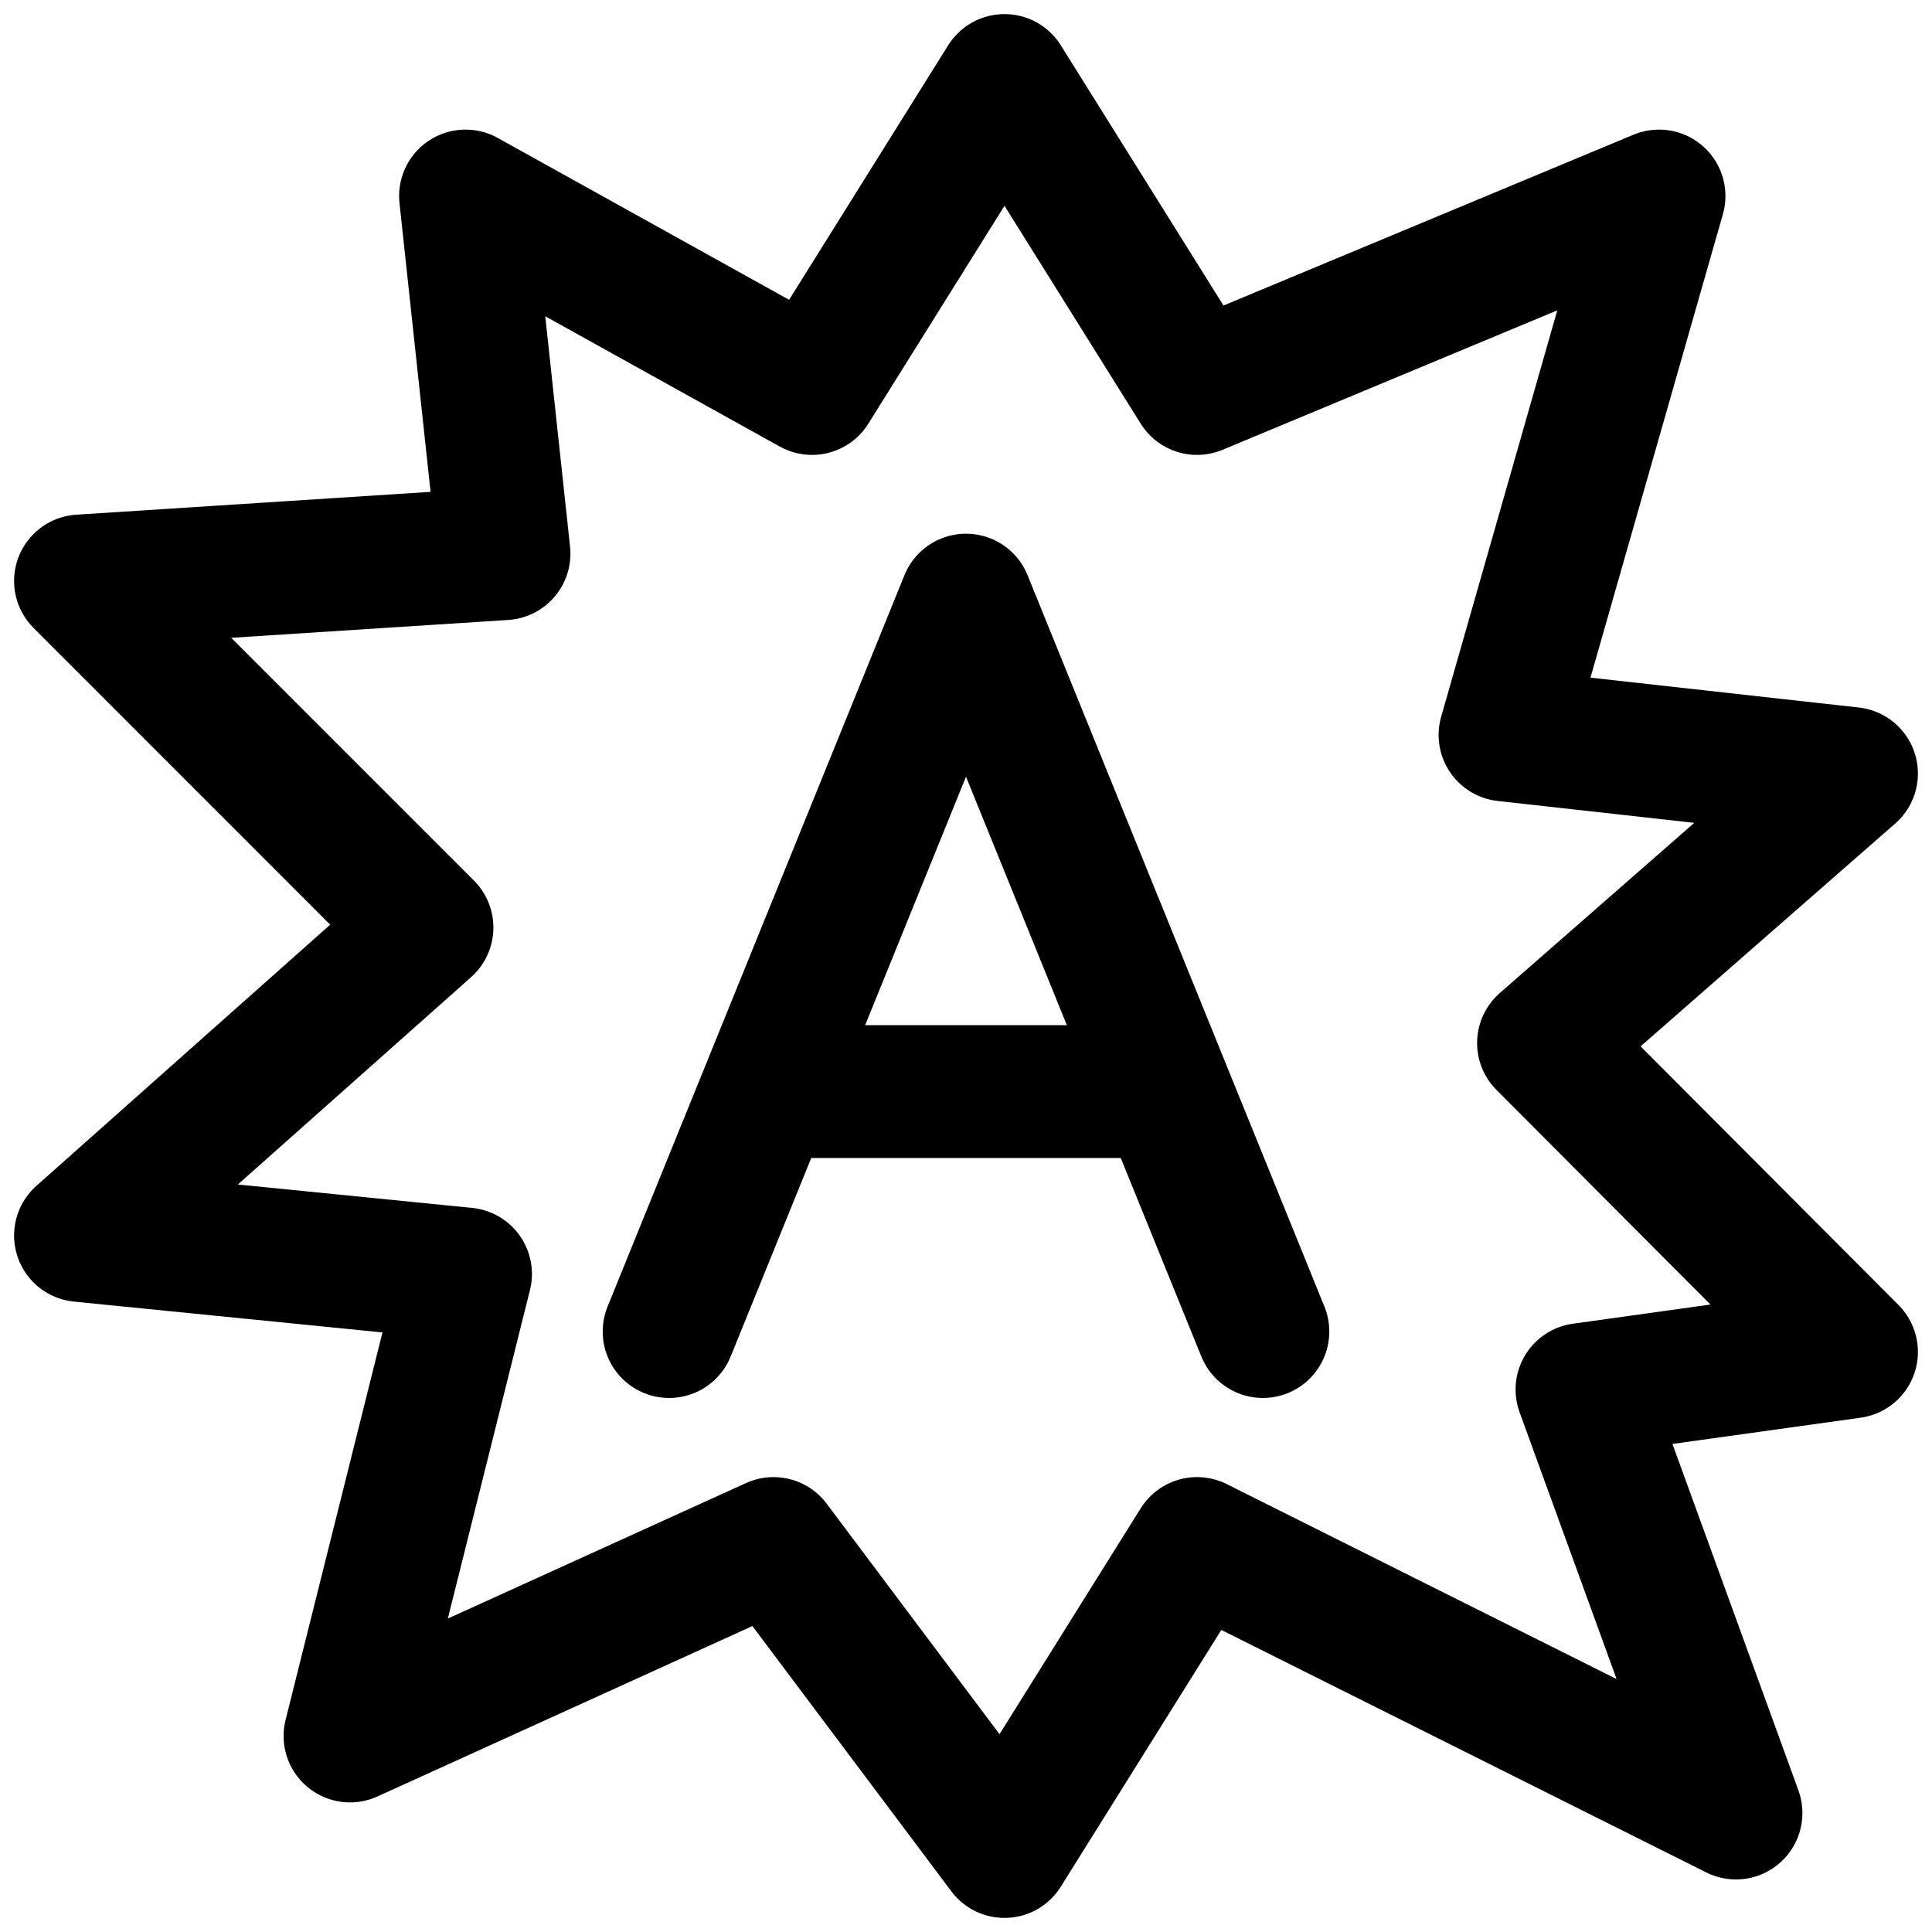
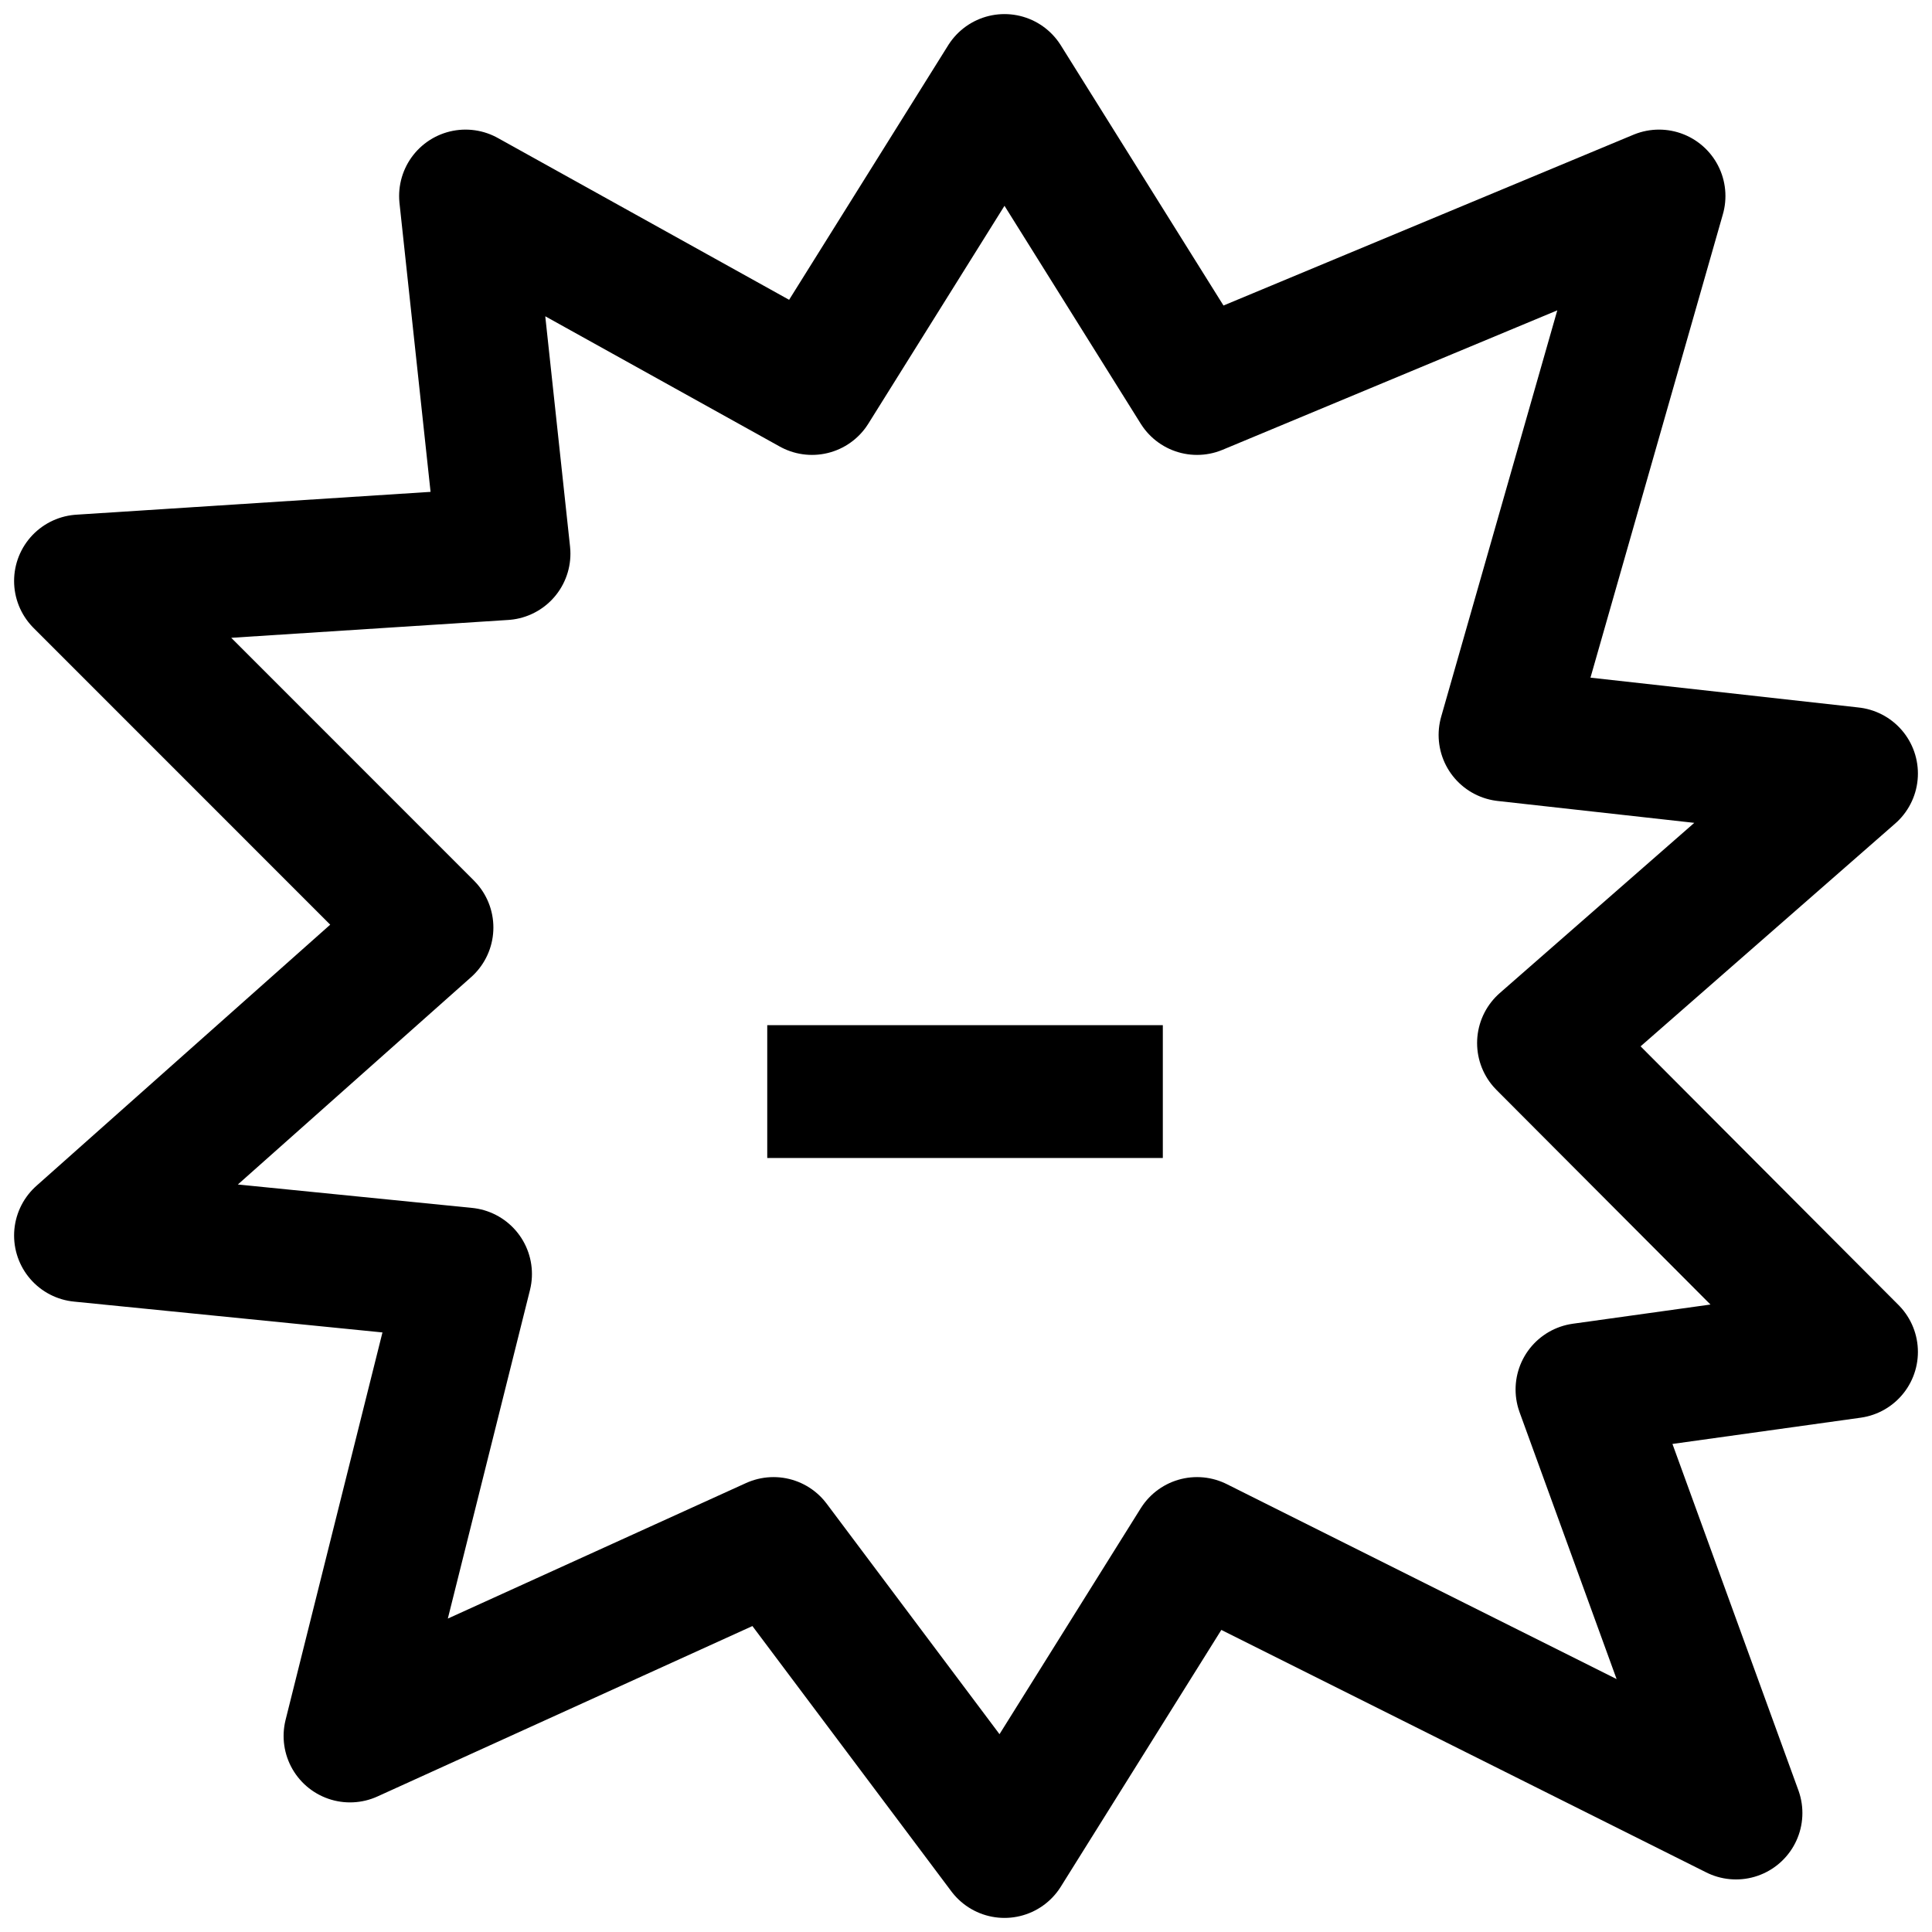
<svg xmlns="http://www.w3.org/2000/svg" width="24" height="24" viewBox="0 0 24 24" fill="none">
  <path d="M20.609 2.435L14.87 4.826L12.478 1L10.087 4.826L5.783 2.435L6.261 6.878L1 7.217L5.304 11.522L1 15.348L5.783 15.826L4.348 21.565L9.609 19.174L12.478 23L14.87 19.174L21.565 22.522L19.652 17.261L23 16.794L19.174 12.957L23 9.609L18.696 9.13L20.609 2.435Z" stroke="black" stroke-width="1.65" stroke-linejoin="round" />
-   <path d="M8.312 16.541L12 7.455L15.688 16.541" stroke="black" stroke-width="1.65" stroke-linecap="round" stroke-linejoin="round" />
  <path d="M9.531 13.56H14.445" stroke="black" stroke-width="1.65" />
</svg>